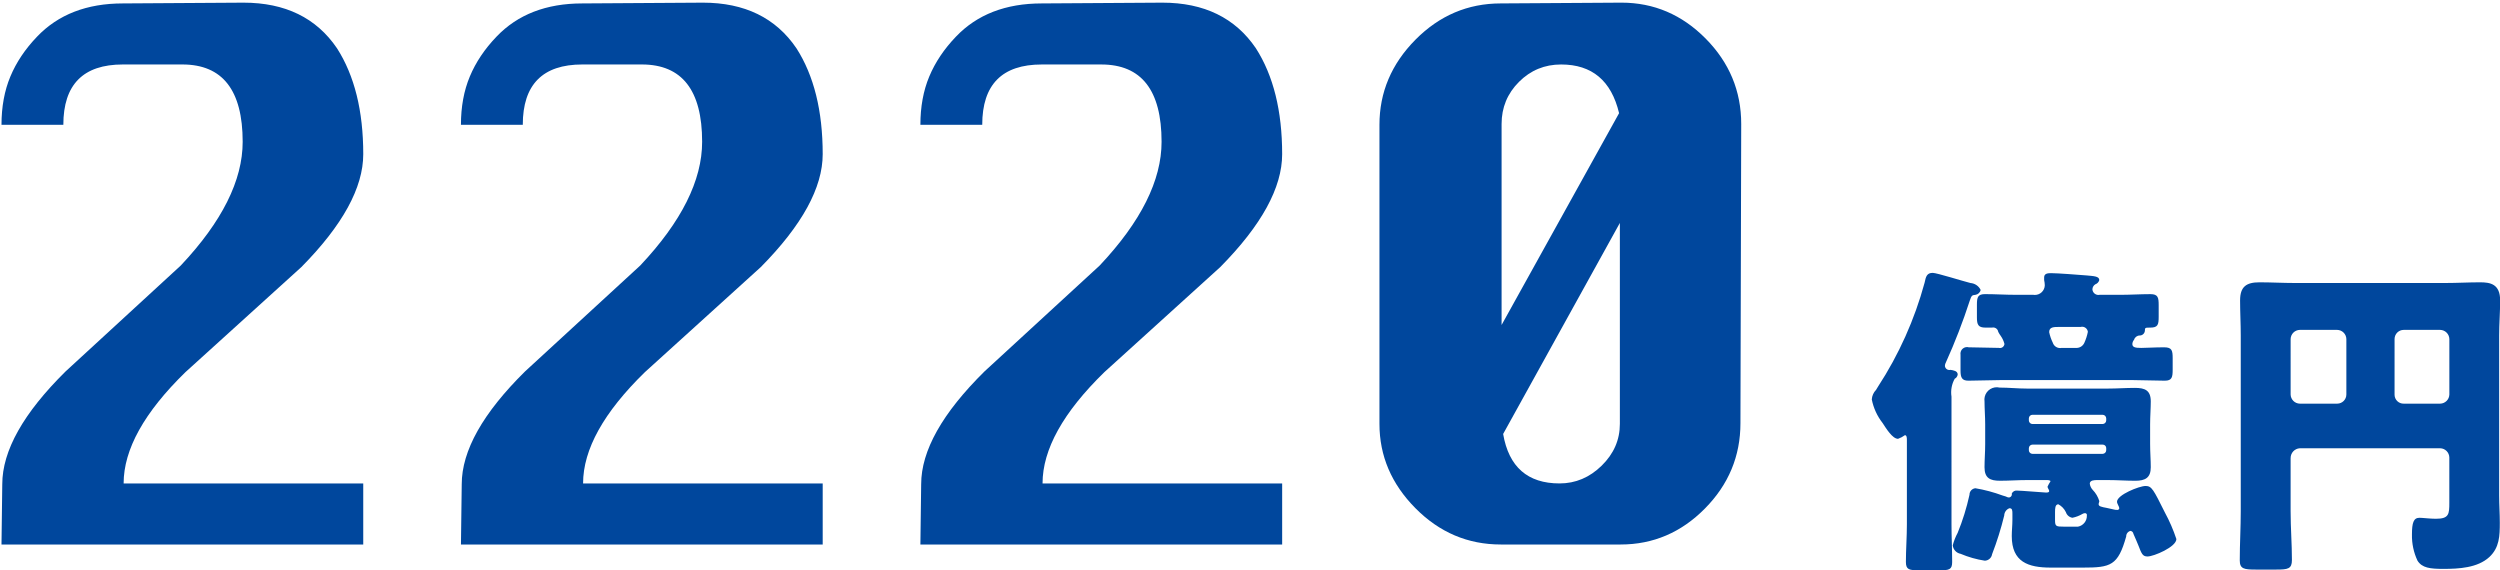
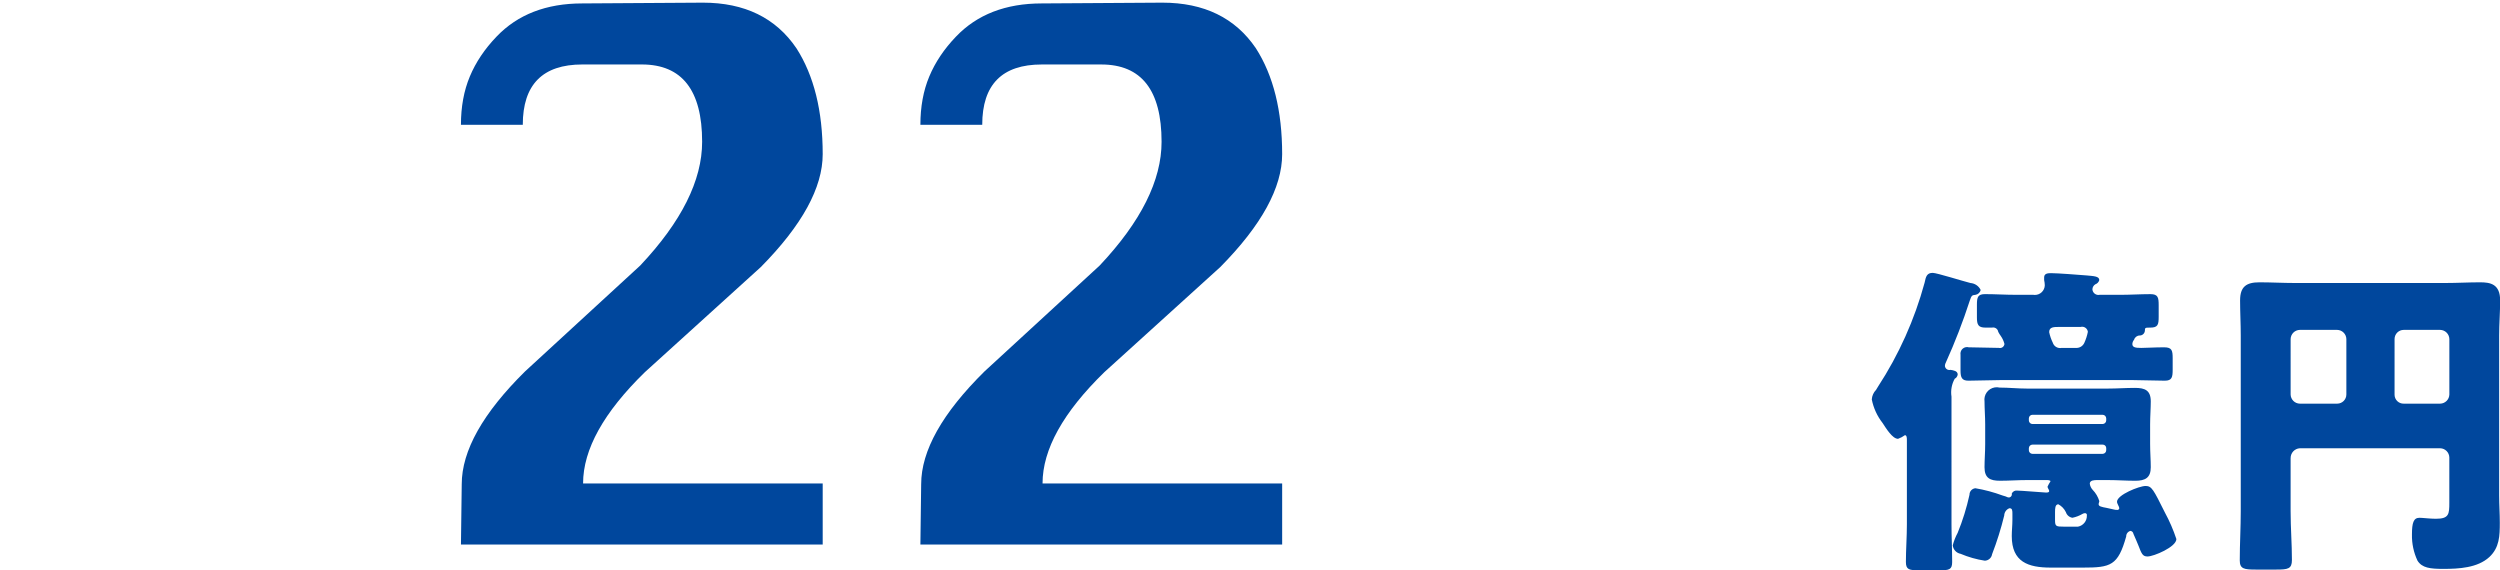
<svg xmlns="http://www.w3.org/2000/svg" version="1.1" id="レイヤー_1" x="0px" y="0px" width="253.875px" height="57.91px" viewBox="0 0 253.875 57.91" enable-background="new 0 0 253.875 57.91" xml:space="preserve">
  <path id="top_c2_img_03_02.svg" fill="#00479D" d="M198.171,40.26c-0.091-0.62,0.026-1.253,0.333-1.8  c0.166-0.083,0.279-0.245,0.301-0.43c0-0.37-0.467-0.43-0.733-0.47c-0.241,0.063-0.489-0.08-0.553-0.322  c-0.007-0.025-0.011-0.052-0.014-0.078c0.003-0.127,0.036-0.25,0.101-0.359c0.926-2.051,1.737-4.15,2.431-6.291  c0.166-0.5,0.233-0.539,0.565-0.569c0.266-0.039,0.479-0.238,0.533-0.5c-0.195-0.4-0.589-0.666-1.033-0.7  c-0.699-0.17-3.429-1.03-3.828-1.03c-0.6,0-0.699,0.36-0.832,1c-1.016,3.742-2.61,7.303-4.729,10.55  c-0.061,0.113-0.128,0.224-0.199,0.33c-0.256,0.262-0.41,0.605-0.434,0.971c0.172,0.875,0.549,1.697,1.1,2.399  c0.367,0.561,1,1.601,1.565,1.601c0.251-0.088,0.486-0.213,0.7-0.37c0.199,0,0.199,0.33,0.199,0.47v8.59c0,1.26-0.1,2.561-0.1,3.82  c0,0.77,0.333,0.84,1.301,0.84h2.131c0.965,0,1.265-0.07,1.265-0.84c0-1.26-0.067-2.561-0.067-3.82V40.26H198.171z M208.691,51.95  c0-0.271,0-0.74,0.334-0.74c0.334,0.179,0.602,0.459,0.766,0.8c0.095,0.302,0.354,0.523,0.666,0.57  c0.363-0.076,0.713-0.211,1.032-0.399c0.071-0.042,0.15-0.065,0.233-0.07c0.104-0.009,0.196,0.067,0.205,0.173  c0.002,0.022,0,0.045-0.006,0.067c0.02,0.547-0.362,1.026-0.9,1.13h-1.432c-0.8,0-0.9-0.03-0.9-0.67v-0.86H208.691z M213.52,45.15  c0.195-0.008,0.359,0.143,0.367,0.337c0,0.011,0,0.022,0,0.033v0.2c-0.002,0.202-0.164,0.366-0.367,0.369h-7.125  c-0.202-0.003-0.365-0.167-0.365-0.369v-0.2c0-0.202,0.163-0.367,0.365-0.37H213.52z M206.395,43.061  c-0.201-0.006-0.362-0.169-0.365-0.371V42.49c0-0.203,0.163-0.367,0.365-0.37h7.125c0.203,0.003,0.365,0.167,0.367,0.37v0.199  c-0.002,0.203-0.164,0.367-0.367,0.371H206.395z M207.827,48.75c0.1,0,0.399,0,0.399,0.13c-0.114,0.171-0.215,0.353-0.299,0.54  c0,0.16,0.166,0.3,0.166,0.43c0,0.07,0,0.17-0.301,0.17c-0.199,0-2.529-0.199-2.929-0.199c-0.235-0.041-0.468,0.083-0.566,0.3  c0.044,0.171-0.059,0.346-0.229,0.39c-0.023,0.006-0.047,0.01-0.07,0.01c-0.105-0.01-0.209-0.045-0.3-0.1  c-0.108-0.043-0.22-0.076-0.333-0.101c-0.896-0.331-1.821-0.579-2.764-0.739c-0.344,0.032-0.605,0.324-0.6,0.67  c-0.289,1.318-0.69,2.609-1.199,3.859c-0.219,0.401-0.387,0.828-0.5,1.271c0.046,0.433,0.371,0.782,0.799,0.86  c0.789,0.334,1.617,0.569,2.463,0.699c0.371-0.018,0.678-0.293,0.733-0.66c0.495-1.281,0.906-2.595,1.232-3.93  c0.009-0.332,0.22-0.626,0.532-0.74c0.3,0,0.3,0.24,0.3,0.601v0.57c0,0.569-0.066,1.1-0.066,1.659c0,2.631,1.664,3.2,3.962,3.2  h3.262c2.832,0,3.563-0.2,4.396-3.159c-0.005-0.268,0.175-0.504,0.433-0.57c0.156,0.021,0.28,0.144,0.301,0.3  c0.199,0.47,0.399,0.899,0.5,1.17c0.332,0.86,0.433,1.13,0.933,1.13c0.632,0,2.929-0.97,2.929-1.77  c-0.307-0.93-0.697-1.83-1.164-2.69c-1.166-2.33-1.332-2.7-1.965-2.7c-0.632,0-2.9,0.9-2.9,1.601c0,0.2,0.233,0.5,0.233,0.659  c-0.011,0.106-0.104,0.185-0.21,0.174c-0.008-0.001-0.016-0.002-0.023-0.004c-0.089,0.004-0.179-0.007-0.266-0.029  c-0.167-0.04-0.466-0.101-0.766-0.17c-0.566-0.101-0.832-0.17-0.832-0.37c0-0.16,0.066-0.2,0.066-0.33  c-0.13-0.425-0.358-0.812-0.666-1.13c-0.164-0.174-0.269-0.395-0.301-0.63c0-0.37,0.5-0.37,0.766-0.37h1.1  c0.932,0,1.831,0.07,2.764,0.07c1,0,1.564-0.301,1.564-1.371c0-0.729-0.066-1.529-0.066-2.359v-2c0-0.801,0.066-1.601,0.066-2.33  c0-1.13-0.6-1.37-1.6-1.37c-0.933,0-1.832,0.069-2.73,0.069h-8.257c-0.933,0-1.831-0.1-2.763-0.1  c-0.675-0.16-1.352,0.257-1.512,0.932c-0.036,0.153-0.043,0.313-0.021,0.469c0,0.729,0.067,1.529,0.067,2.33v2  c0,0.83-0.067,1.629-0.067,2.359c0,1.101,0.565,1.37,1.565,1.37c0.932,0,1.83-0.069,2.729-0.069h2H207.827z M211.289,33.2  c0.313-0.084,0.633,0.101,0.717,0.413c0.008,0.028,0.013,0.058,0.016,0.087c-0.076,0.39-0.199,0.769-0.365,1.13  c-0.155,0.332-0.502,0.531-0.866,0.5h-1.433c-0.391,0.08-0.779-0.149-0.899-0.53c-0.166-0.34-0.289-0.699-0.366-1.07  c0-0.53,0.466-0.53,1.032-0.53L211.289,33.2L211.289,33.2z M216.716,34.5c0.075-0.252,0.304-0.426,0.566-0.43  c0.283,0.004,0.519-0.217,0.532-0.5c0-0.271,0.033-0.301,0.434-0.301h0.1c0.801,0,0.866-0.3,0.866-1.129V31  c0-0.79-0.067-1.13-0.833-1.13c-1.031,0-2.064,0.07-3.1,0.07h-2.065c-0.329,0.068-0.651-0.144-0.72-0.473  c-0.007-0.032-0.011-0.064-0.012-0.098c0.01-0.206,0.123-0.394,0.3-0.5c0.196-0.067,0.347-0.229,0.399-0.43c0-0.4-0.6-0.4-1.3-0.47  c-0.733-0.061-2.964-0.23-3.6-0.23c-0.333,0-0.7,0.03-0.7,0.43v0.27c0.038,0.174,0.061,0.352,0.066,0.53  c-0.014,0.556-0.476,0.995-1.031,0.982c-0.045-0.002-0.09-0.006-0.135-0.013h-1.764c-1.065,0-2.101-0.07-3.13-0.07  c-0.733,0-0.833,0.3-0.833,1.07v1.3c0,0.73,0.133,1.03,0.866,1.03h0.666c0.279-0.065,0.559,0.107,0.624,0.387  c0.003,0.015,0.006,0.028,0.008,0.043c0.077,0.15,0.166,0.294,0.268,0.431c0.168,0.242,0.291,0.514,0.365,0.8  c-0.025,0.253-0.252,0.437-0.504,0.41c-0.021-0.002-0.041-0.006-0.062-0.011c-1,0-2.031-0.06-3.063-0.06  c-0.356-0.096-0.723,0.116-0.818,0.474c-0.025,0.094-0.029,0.191-0.014,0.286v1.601c0,0.699,0.133,1.029,0.801,1.029  c1.064,0,2.1-0.06,3.162-0.06h13.617c1.032,0,2.101,0.06,3.164,0.06c0.732,0,0.799-0.359,0.799-1.13V36.4  c0-0.8-0.065-1.13-0.864-1.13c-1,0-1.765,0.061-2.331,0.061c-0.6,0-0.9-0.061-0.9-0.4C216.549,34.771,216.611,34.62,216.716,34.5  L216.716,34.5z M238.273,40.061c0,0.514-0.418,0.93-0.932,0.93c0,0,0,0-0.001,0h-3.795c-0.51-0.01-0.921-0.42-0.932-0.93V34.43  c0.011-0.51,0.422-0.92,0.932-0.93h3.795c0.511,0.01,0.922,0.42,0.933,0.93V40.061z M243.168,34.43c0-0.513,0.415-0.929,0.928-0.93  c0.002,0,0.003,0,0.004,0h3.7c0.511,0.01,0.921,0.42,0.933,0.93v5.631c-0.012,0.51-0.422,0.92-0.933,0.93h-3.7  c-0.502,0.012-0.92-0.385-0.932-0.888c0-0.015,0-0.028,0-0.042V34.43z M232.613,46.521c-0.004-0.528,0.405-0.968,0.933-1h14.25  c0.51,0.009,0.921,0.42,0.933,0.93v4.601c0,1.159-0.033,1.629-1.365,1.629c-0.566,0-1.365-0.1-1.665-0.1  c-0.601,0-0.765,0.5-0.765,1.7c-0.02,0.918,0.175,1.828,0.565,2.659c0.466,0.73,1.265,0.83,2.63,0.83c1.564,0,3.463-0.1,4.661-1.199  c1.032-0.96,1.065-2.16,1.065-3.49c0-0.93-0.066-1.83-0.066-2.76V34.07c0-1.2,0.1-2.37,0.1-3.561c0-1.67-1-1.84-2.031-1.84  c-1.199,0-2.363,0.07-3.528,0.07h-15.283c-1.2,0-2.399-0.07-3.6-0.07c-1.332,0-1.966,0.44-1.966,1.84c0,1.19,0.067,2.36,0.067,3.561  v17.84c0,1.67-0.1,3.33-0.1,5c0,0.86,0.433,0.93,1.631,0.93h2.065c1.199,0,1.6-0.07,1.6-0.97c0-1.63-0.133-3.29-0.133-4.96v-5.39  H232.613z" />
  <g>
-     <path fill="#00479D" d="M6.432,12.671h-6.28c0-1.832,0.3-3.466,0.903-4.906c0.601-1.438,1.503-2.787,2.708-4.042   c2.145-2.25,5.049-3.375,8.713-3.375l12.246-0.078c4.239,0,7.404,1.544,9.498,4.631c1.778,2.774,2.668,6.358,2.668,10.754   c0,3.402-2.093,7.222-6.279,11.46L18.834,37.789c-4.188,4.082-6.28,7.85-6.28,11.304h24.333v6.201H0.152l0.079-6.123   c0-3.4,2.145-7.222,6.437-11.46l11.696-10.754c4.186-4.447,6.28-8.635,6.28-12.56c0-5.232-2.041-7.85-6.123-7.85h-6.044   C8.446,6.548,6.432,8.589,6.432,12.671z" />
    <path fill="#00479D" d="M53.089,12.671h-6.28c0-1.832,0.3-3.466,0.903-4.906c0.601-1.438,1.503-2.787,2.708-4.042   c2.145-2.25,5.049-3.375,8.713-3.375l12.246-0.078c4.239,0,7.404,1.544,9.498,4.631c1.778,2.774,2.668,6.358,2.668,10.754   c0,3.402-2.093,7.222-6.279,11.46L65.492,37.789c-4.188,4.082-6.28,7.85-6.28,11.304h24.333v6.201H46.81l0.079-6.123   c0-3.4,2.145-7.222,6.437-11.46l11.696-10.754c4.186-4.447,6.28-8.635,6.28-12.56c0-5.232-2.041-7.85-6.123-7.85h-6.044   C55.103,6.548,53.089,8.589,53.089,12.671z" />
    <path fill="#00479D" d="M99.746,12.671h-6.28c0-1.832,0.3-3.466,0.903-4.906c0.601-1.438,1.503-2.787,2.708-4.042   c2.145-2.25,5.049-3.375,8.713-3.375l12.246-0.078c4.239,0,7.404,1.544,9.498,4.631c1.778,2.774,2.669,6.358,2.669,10.754   c0,3.402-2.094,7.222-6.279,11.46l-11.774,10.675c-4.188,4.082-6.28,7.85-6.28,11.304h24.333v6.201H93.466l0.079-6.123   c0-3.4,2.145-7.222,6.437-11.46l11.696-10.754c4.186-4.447,6.28-8.635,6.28-12.56c0-5.232-2.041-7.85-6.123-7.85h-6.044   C101.76,6.548,99.746,8.589,99.746,12.671z" />
-     <path fill="#00479D" d="M152.408,0.347l12.245-0.078c3.297,0,6.148,1.216,8.557,3.65c2.406,2.433,3.61,5.325,3.61,8.674   l-0.078,30.377c0,3.35-1.204,6.241-3.611,8.674c-2.407,2.434-5.259,3.65-8.556,3.65h-12.167c-3.35,0-6.24-1.229-8.674-3.689   c-2.434-2.459-3.65-5.311-3.65-8.556V12.671c0-3.297,1.217-6.174,3.65-8.635C146.168,1.577,149.059,0.347,152.408,0.347z    M164.418,11.493c-0.785-3.297-2.747-4.945-5.887-4.945c-1.676,0-3.101,0.589-4.278,1.766c-1.178,1.178-1.767,2.604-1.767,4.278   v20.409L164.418,11.493z M152.644,44.069c0.575,3.35,2.485,5.023,5.73,5.023c1.621,0,3.048-0.601,4.278-1.806   c1.229-1.203,1.845-2.616,1.845-4.238V22.64L152.644,44.069z" />
  </g>
</svg>